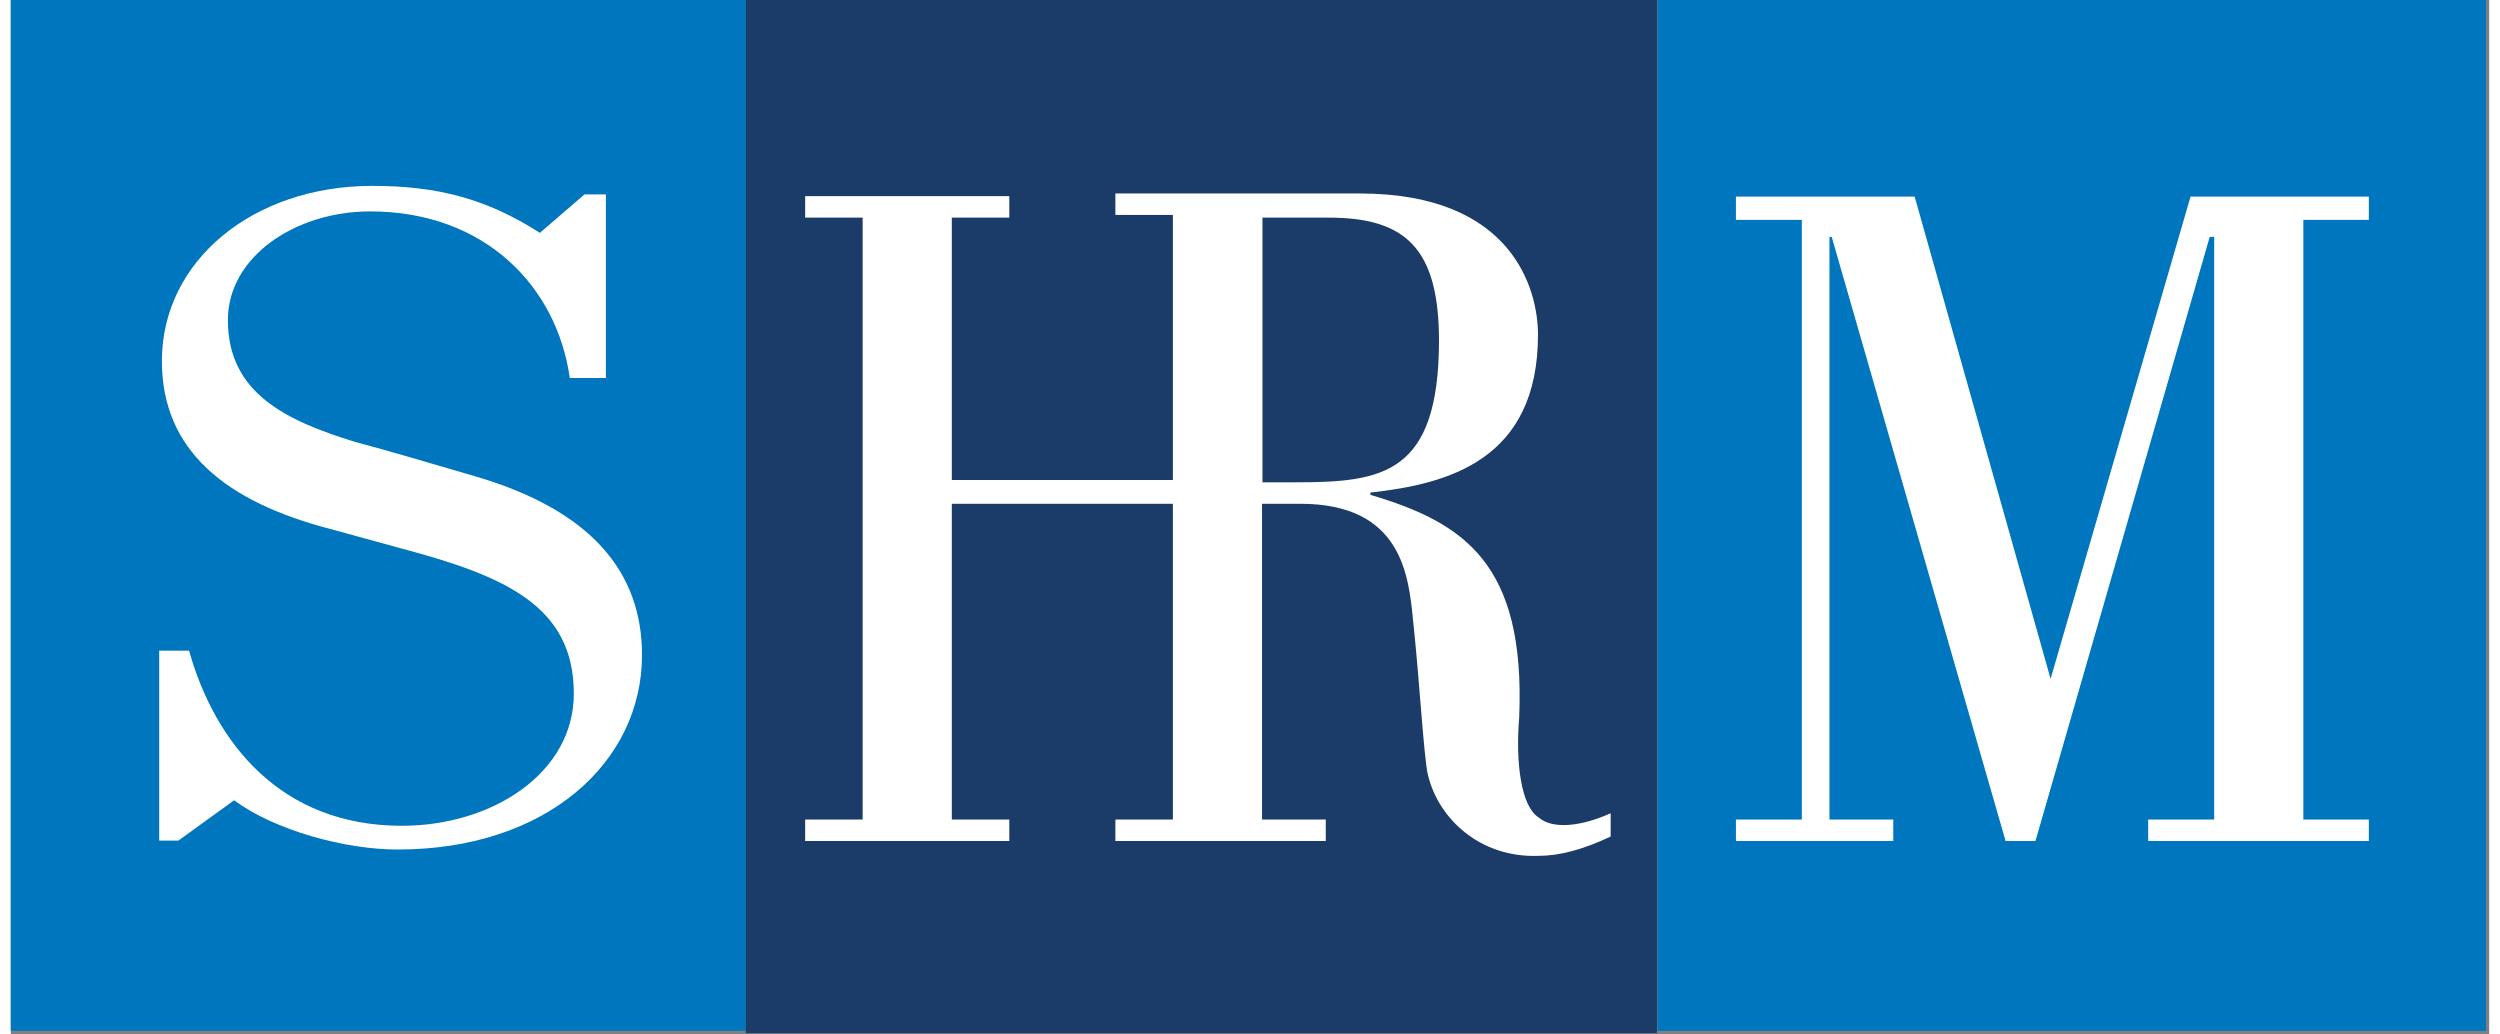
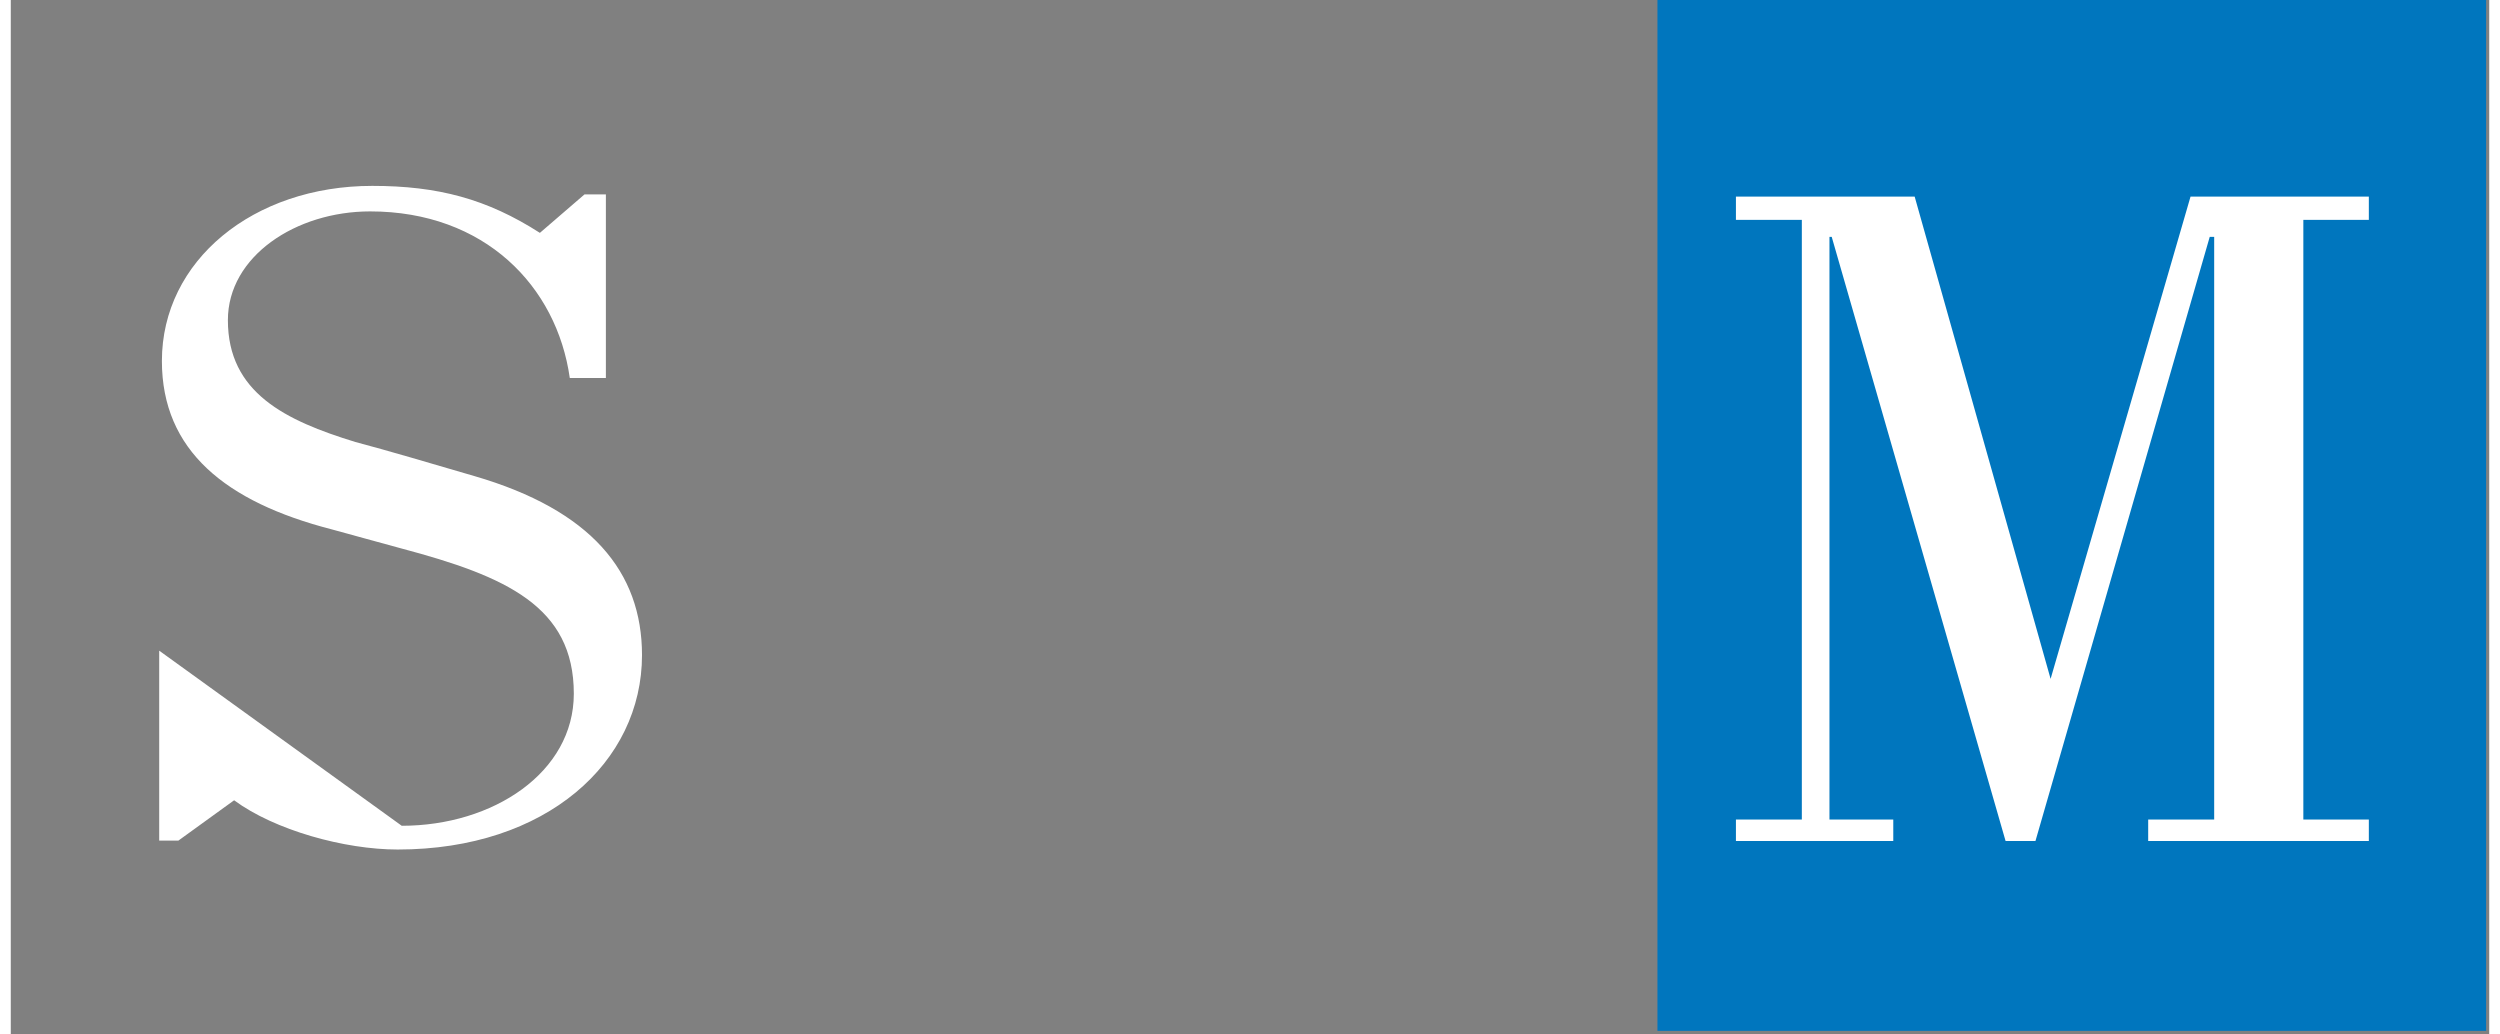
<svg xmlns="http://www.w3.org/2000/svg" width="116px" height="48px" viewBox="0 0 115 48" version="1.1">
  <rect x="0" y="0" width="115" height="48" fill="#808080" stroke="none" />
  <g id="surface1">
-     <path style=" stroke:none;fill-rule:nonzero;fill:rgb(0%,46.275%,74.51%);fill-opacity:1;" d="M 0 0 L 34.105 0 L 34.105 47.832 L 0 47.832 Z M 0 0 " />
    <path style=" stroke:none;fill-rule:nonzero;fill:rgb(0%,46.275%,74.51%);fill-opacity:1;" d="M 76.406 0 L 114.855 0 L 114.855 47.832 L 76.406 47.832 Z M 76.406 0 " />
-     <path style=" stroke:none;fill-rule:nonzero;fill:rgb(10.588%,23.137%,40.784%);fill-opacity:1;" d="M 34.105 0 L 76.383 0 L 76.383 47.938 L 34.105 47.938 Z M 34.105 0 " />
-     <path style=" stroke:none;fill-rule:nonzero;fill:rgb(100%,100%,100%);fill-opacity:1;" d="M 70.883 37.922 C 70.098 37.422 69.809 35.449 69.992 33.266 C 70.281 26.141 67.43 24.25 63.086 22.961 L 63.086 22.855 C 66.641 22.461 70.863 21.383 70.863 15.523 C 70.863 13.547 69.785 8.977 62.59 8.977 L 51.254 8.977 L 51.254 9.973 L 53.922 9.973 L 53.922 22.273 L 43.664 22.273 L 43.664 10.098 L 46.332 10.098 L 46.332 9.102 L 36.859 9.102 L 36.859 10.098 L 39.527 10.098 L 39.527 38.027 L 36.859 38.027 L 36.859 39.023 L 46.332 39.023 L 46.332 38.027 L 43.664 38.027 L 43.664 23.375 L 53.922 23.375 L 53.922 38.027 L 51.254 38.027 L 51.254 39.023 L 61.016 39.023 L 61.016 38.027 L 58.059 38.027 L 58.059 23.375 L 59.836 23.375 C 64.574 23.375 64.863 26.742 65.07 28.82 C 65.359 31.5 65.566 35.16 65.754 35.949 C 66.25 38.027 68.215 39.812 70.883 39.711 C 71.875 39.711 72.949 39.418 74.234 38.816 L 74.234 37.734 C 72.949 38.316 71.566 38.523 70.883 37.922 Z M 59.652 22.379 L 58.078 22.379 L 58.078 10.098 L 61.141 10.098 C 64.699 10.098 66.27 11.492 66.27 15.832 C 66.25 21.984 63.684 22.379 59.652 22.379 Z M 59.652 22.379 " />
    <path style=" stroke:none;fill-rule:nonzero;fill:rgb(100%,100%,100%);fill-opacity:1;" d="M 106.375 10.203 L 109.414 10.203 L 109.414 9.121 L 101.141 9.121 L 94.648 31.5 L 88.34 9.121 L 80.047 9.121 L 80.047 10.203 L 83.105 10.203 L 83.105 38.027 L 80.047 38.027 L 80.047 39.023 L 87.348 39.023 L 87.348 38.027 L 84.387 38.027 L 84.387 10.992 L 84.492 10.992 L 92.559 39.023 L 93.945 39.023 L 102.031 10.992 L 102.238 10.992 L 102.238 38.027 L 99.176 38.027 L 99.176 39.023 L 109.414 39.023 L 109.414 38.027 L 106.375 38.027 Z M 106.375 10.203 " />
-     <path style=" stroke:none;fill-rule:nonzero;fill:rgb(100%,100%,100%);fill-opacity:1;" d="M 10.363 37.133 C 12.246 38.523 15.492 39.418 17.953 39.418 C 24.863 39.418 29.289 35.367 29.289 30.398 C 29.289 26.535 26.93 23.668 21.512 22.09 C 19.441 21.484 17.477 20.902 15.988 20.508 C 12.742 19.512 10.074 18.223 10.074 14.855 C 10.074 11.887 13.238 9.809 16.672 9.809 C 21.988 9.809 25.336 13.277 25.938 17.539 L 27.613 17.539 L 27.613 9.02 L 26.621 9.02 L 24.551 10.805 C 22.09 9.227 19.816 8.625 16.773 8.625 C 11.25 8.625 7.012 12.094 7.012 16.75 C 7.012 20.902 9.969 23.293 14.891 24.562 C 15.969 24.852 17.062 25.164 18.141 25.453 C 22.98 26.742 26.125 28.137 26.125 32.188 C 26.125 35.844 22.379 38.316 18.141 38.316 C 12.512 38.316 9.473 34.453 8.273 30.191 L 6.887 30.191 L 6.887 39.004 L 7.777 39.004 Z M 10.363 37.133 " />
+     <path style=" stroke:none;fill-rule:nonzero;fill:rgb(100%,100%,100%);fill-opacity:1;" d="M 10.363 37.133 C 12.246 38.523 15.492 39.418 17.953 39.418 C 24.863 39.418 29.289 35.367 29.289 30.398 C 29.289 26.535 26.93 23.668 21.512 22.09 C 19.441 21.484 17.477 20.902 15.988 20.508 C 12.742 19.512 10.074 18.223 10.074 14.855 C 10.074 11.887 13.238 9.809 16.672 9.809 C 21.988 9.809 25.336 13.277 25.938 17.539 L 27.613 17.539 L 27.613 9.02 L 26.621 9.02 L 24.551 10.805 C 22.09 9.227 19.816 8.625 16.773 8.625 C 11.25 8.625 7.012 12.094 7.012 16.75 C 7.012 20.902 9.969 23.293 14.891 24.562 C 15.969 24.852 17.062 25.164 18.141 25.453 C 22.98 26.742 26.125 28.137 26.125 32.188 C 26.125 35.844 22.379 38.316 18.141 38.316 L 6.887 30.191 L 6.887 39.004 L 7.777 39.004 Z M 10.363 37.133 " />
  </g>
</svg>